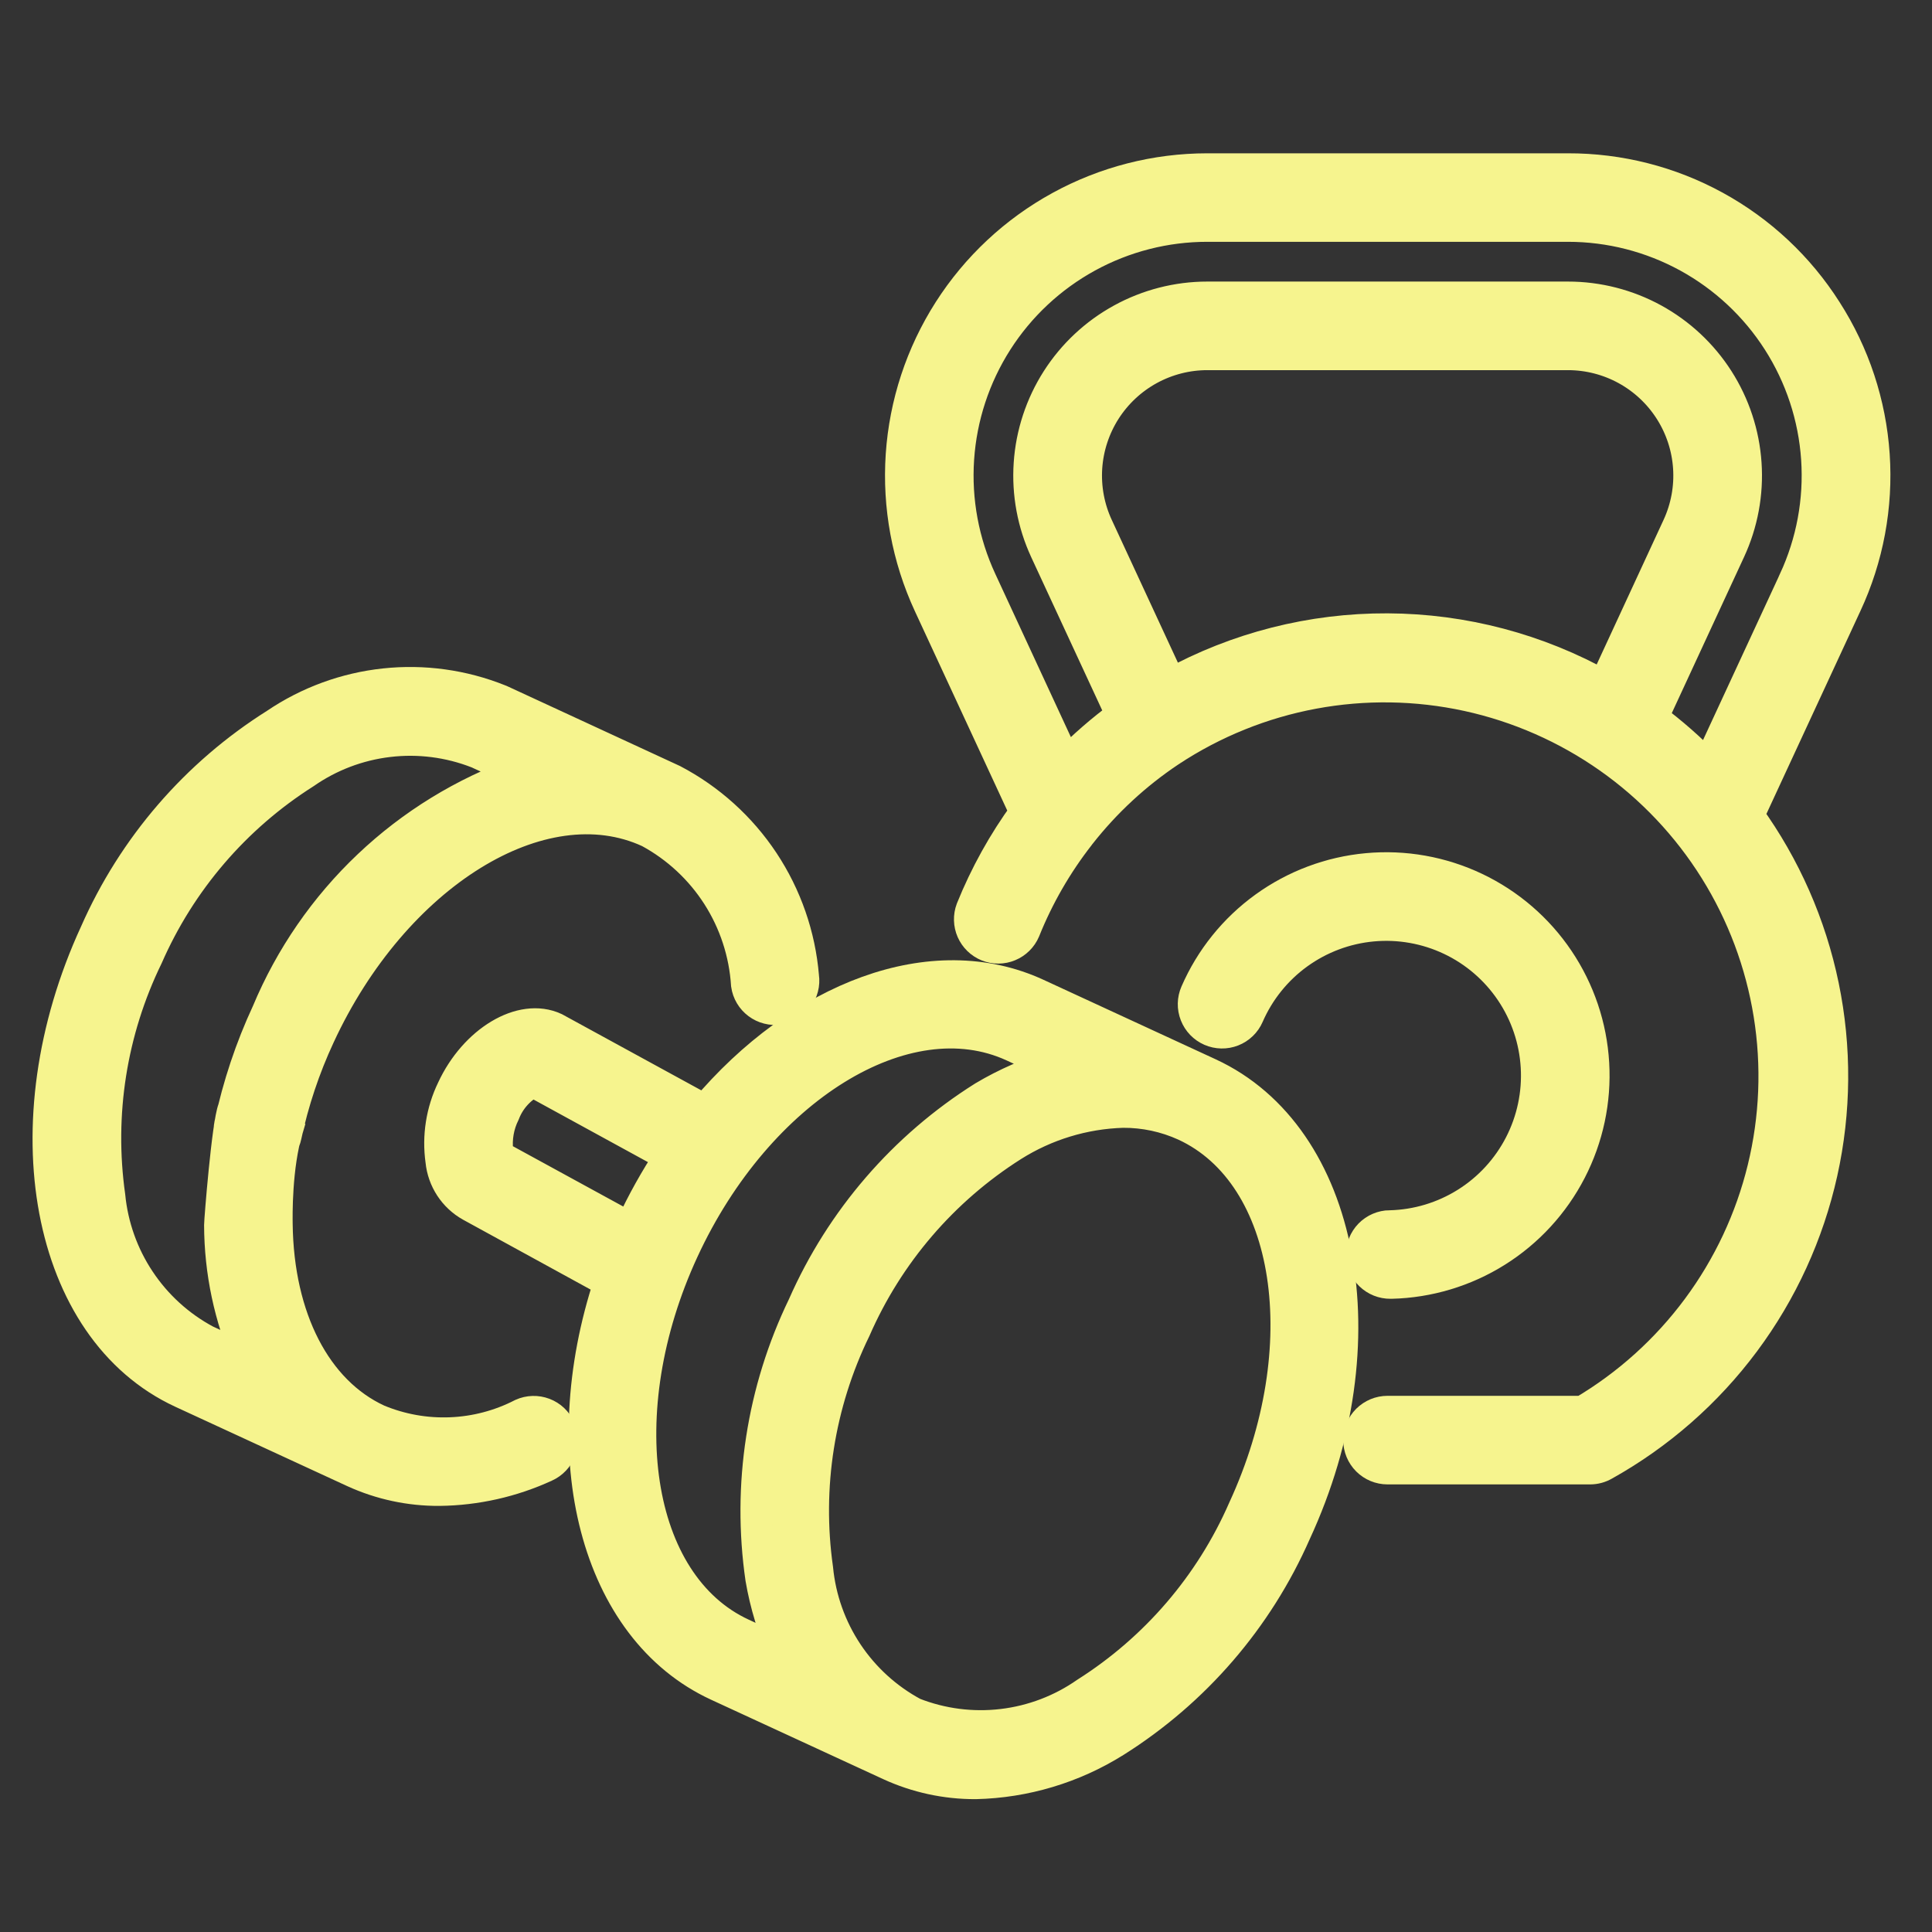
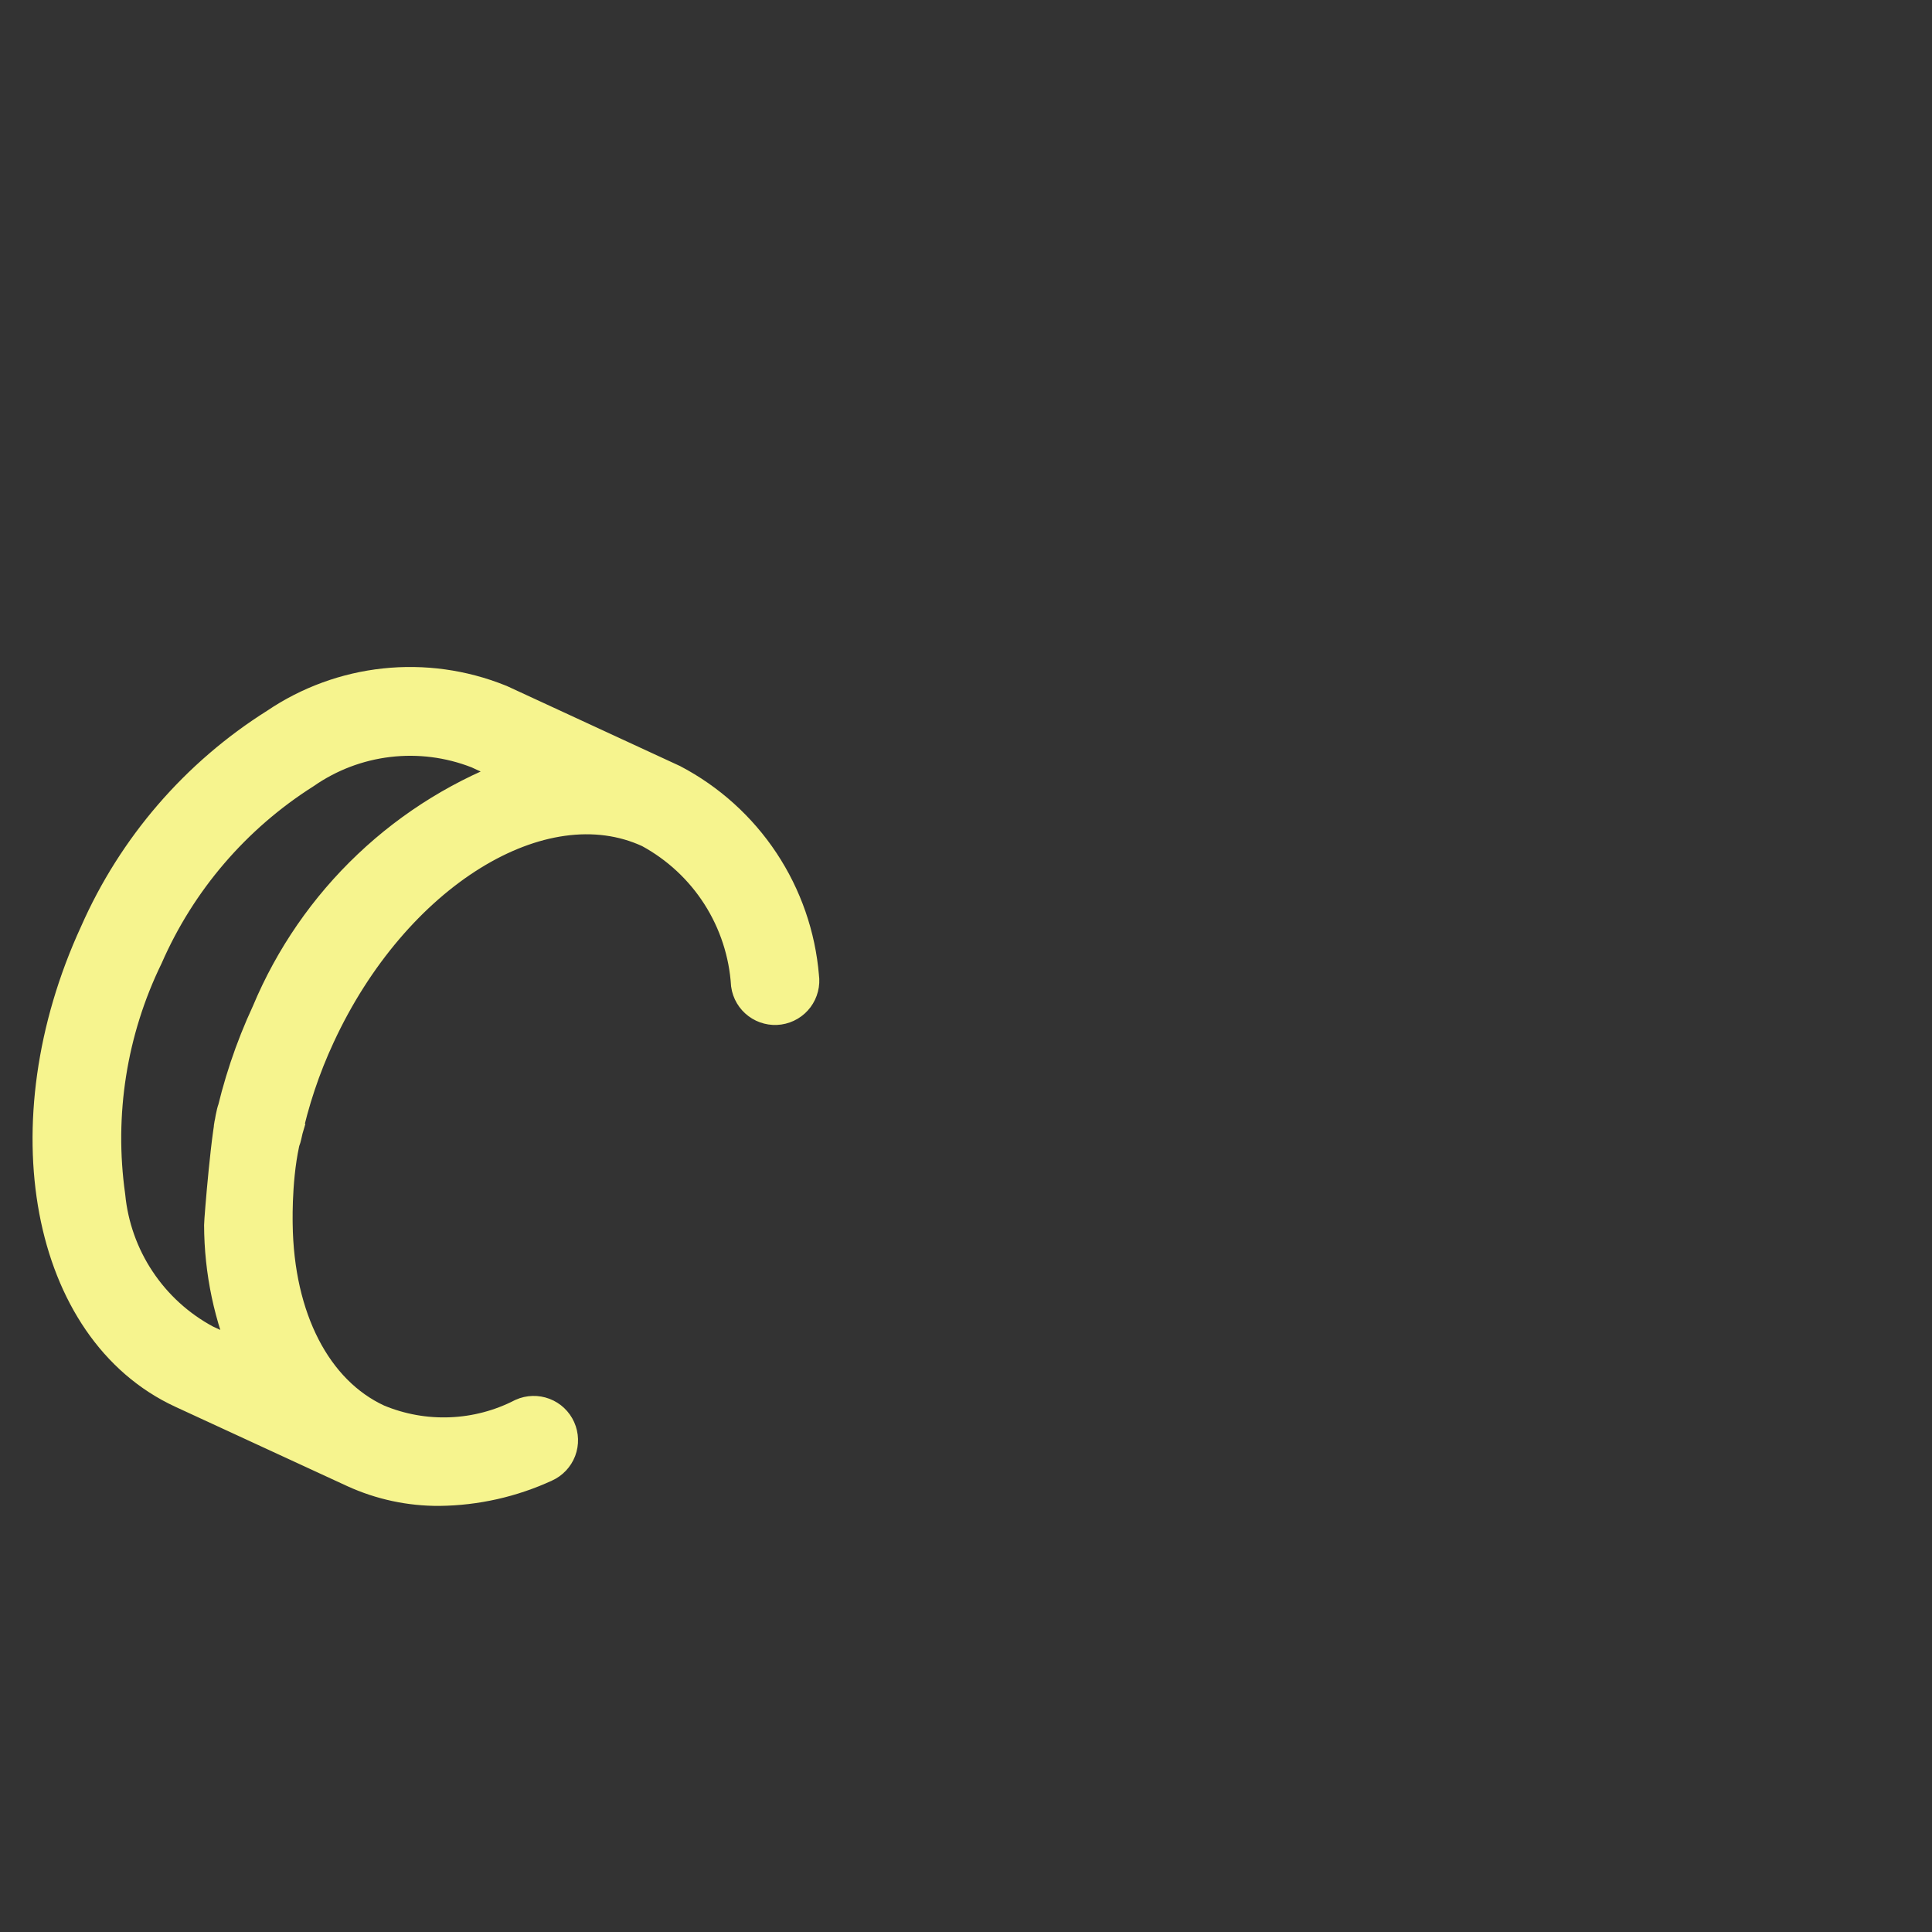
<svg xmlns="http://www.w3.org/2000/svg" width="80" height="80" viewBox="0 0 80 80" fill="none">
  <rect x="0" y="0" width="80" height="80" fill="#333333" stroke="none" />
-   <path d="M50.061 44.453L42.941 41.166C38.614 39.166 33.142 41.283 29.19 45.974L22.976 42.578C21.597 41.937 19.656 43.111 18.734 45.099C18.287 46.021 18.125 47.055 18.269 48.069C18.307 48.455 18.438 48.826 18.65 49.151C18.863 49.476 19.15 49.745 19.489 49.934L25.242 53.086C22.861 60.269 24.648 67.454 29.721 69.791L36.84 73.076C37.955 73.589 39.17 73.852 40.398 73.847C42.445 73.8 44.441 73.201 46.177 72.114C49.473 70.04 52.073 67.027 53.64 63.462C57.285 55.581 55.679 47.044 50.061 44.453ZM20.661 47.89C20.632 47.821 20.611 47.749 20.6 47.675C20.54 47.133 20.637 46.587 20.879 46.099C21.1 45.526 21.525 45.054 22.072 44.775L27.755 47.884C27.145 48.806 26.605 49.772 26.141 50.774C26.128 50.804 26.117 50.834 26.103 50.864L20.661 47.89ZM28.287 51.772C31.385 45.063 37.513 41.272 41.952 43.317L43.696 44.124C42.655 44.428 41.656 44.863 40.724 45.418C37.428 47.49 34.828 50.503 33.261 54.068C31.564 57.574 30.956 61.507 31.515 65.361C31.698 66.43 32.016 67.471 32.46 68.461L30.727 67.657C26.278 65.602 25.189 58.476 28.287 51.772ZM51.495 62.488C50.128 65.618 47.856 68.267 44.971 70.096C43.943 70.814 42.753 71.267 41.507 71.414C40.261 71.562 38.998 71.399 37.831 70.941C36.725 70.348 35.783 69.491 35.087 68.447C34.392 67.402 33.965 66.202 33.845 64.953C33.366 61.571 33.91 58.122 35.406 55.051C36.772 51.921 39.045 49.271 41.93 47.443C43.301 46.578 44.879 46.096 46.5 46.048C47.384 46.043 48.259 46.23 49.064 46.597C53.505 48.647 54.594 55.773 51.495 62.488Z" fill="#F6F48E" stroke="#F6F48E" stroke-width="1.304" />
  <path d="M21.618 58.557C20.7 59.03 19.689 59.297 18.657 59.338C17.625 59.38 16.597 59.196 15.643 58.798C13.078 57.613 11.516 54.583 11.467 50.69C11.463 50.38 11.425 48.306 11.905 46.73C11.683 46.512 11.225 46.73 10.914 46.73L10.752 45.169C10.597 45.171 10.443 45.204 10.301 45.265C10.158 45.326 10.029 45.415 9.921 45.526C9.812 45.638 9.727 45.769 9.67 45.913C9.416 46.55 9.101 50.567 9.103 50.722C9.108 52.651 9.511 54.559 10.289 56.324L8.524 55.511C7.418 54.918 6.475 54.061 5.78 53.016C5.084 51.972 4.657 50.772 4.536 49.523C4.059 46.14 4.602 42.692 6.098 39.621C7.466 36.491 9.738 33.842 12.622 32.013C13.651 31.296 14.841 30.844 16.086 30.697C17.331 30.549 18.593 30.71 19.761 31.166C19.785 31.178 19.809 31.189 19.834 31.198L21.547 31.986C19.206 32.82 17.064 34.134 15.261 35.844C13.457 37.553 12.03 39.621 11.072 41.914C10.383 43.396 9.864 44.952 9.524 46.55C9.459 46.857 9.519 47.177 9.69 47.44C9.86 47.702 10.129 47.886 10.435 47.951C10.517 47.968 10.599 47.977 10.682 47.977C10.953 47.976 11.215 47.883 11.425 47.712C11.636 47.541 11.78 47.304 11.836 47.039C12.14 45.614 12.603 44.227 13.217 42.905C16.315 36.198 22.444 32.397 26.881 34.452C28.035 35.078 29.012 35.986 29.719 37.092C30.425 38.198 30.839 39.466 30.922 40.776C30.944 40.93 30.996 41.078 31.075 41.211C31.155 41.345 31.259 41.461 31.384 41.554C31.508 41.647 31.649 41.715 31.8 41.753C31.95 41.792 32.107 41.8 32.261 41.778C32.414 41.756 32.562 41.703 32.696 41.624C32.829 41.545 32.946 41.44 33.039 41.316C33.132 41.191 33.199 41.05 33.237 40.9C33.276 40.749 33.284 40.593 33.262 40.439C33.12 38.739 32.552 37.103 31.61 35.681C30.668 34.26 29.382 33.099 27.872 32.306L20.756 29.017C20.73 29.005 20.704 28.994 20.677 28.984C19.17 28.38 17.538 28.154 15.923 28.327C14.309 28.5 12.761 29.067 11.417 29.977C8.121 32.05 5.521 35.063 3.953 38.627C0.308 46.53 1.913 55.063 7.532 57.659L14.652 60.945C15.764 61.453 16.974 61.712 18.196 61.704C19.712 61.687 21.207 61.35 22.584 60.716C22.87 60.588 23.094 60.352 23.206 60.059C23.317 59.765 23.308 59.44 23.18 59.154C23.052 58.867 22.816 58.644 22.523 58.532C22.23 58.42 21.904 58.429 21.618 58.557Z" fill="#F6F48E" stroke="#F6F48E" stroke-width="1.304" />
-   <path d="M57.552 50.764C57.239 50.768 56.939 50.896 56.72 51.12C56.501 51.345 56.38 51.647 56.384 51.96C56.388 52.274 56.516 52.573 56.74 52.792C56.965 53.011 57.267 53.132 57.58 53.128H57.617C59.157 53.09 60.659 52.638 61.965 51.82C63.271 51.002 64.332 49.847 65.039 48.478C65.746 47.109 66.072 45.575 65.982 44.036C65.893 42.498 65.391 41.012 64.53 39.734C63.669 38.456 62.48 37.433 61.088 36.772C59.696 36.111 58.152 35.836 56.618 35.977C55.083 36.117 53.615 36.668 52.366 37.571C51.117 38.474 50.134 39.696 49.52 41.109C49.394 41.396 49.388 41.721 49.503 42.013C49.617 42.305 49.843 42.54 50.13 42.665C50.418 42.79 50.743 42.797 51.035 42.682C51.327 42.567 51.561 42.342 51.686 42.054C52.132 41.03 52.844 40.144 53.75 39.489C54.655 38.835 55.719 38.435 56.832 38.333C57.944 38.231 59.064 38.43 60.073 38.909C61.082 39.388 61.944 40.13 62.568 41.056C63.193 41.983 63.556 43.06 63.621 44.175C63.687 45.29 63.451 46.402 62.939 47.395C62.426 48.388 61.657 49.225 60.71 49.818C59.764 50.411 58.675 50.739 57.558 50.767L57.552 50.764Z" fill="#F6F48E" stroke="#F6F48E" stroke-width="1.304" />
-   <path d="M75.622 12.859C74.478 11.059 72.897 9.578 71.026 8.554C69.156 7.529 67.056 6.995 64.923 7H49.992C47.86 7 45.763 7.537 43.894 8.562C42.024 9.586 40.443 11.064 39.295 12.861C38.148 14.657 37.471 16.713 37.327 18.84C37.184 20.967 37.578 23.096 38.473 25.03L42.459 33.633C41.553 34.875 40.804 36.224 40.229 37.65C40.12 37.939 40.129 38.26 40.253 38.543C40.378 38.826 40.608 39.049 40.895 39.164C41.182 39.279 41.503 39.277 41.788 39.158C42.074 39.039 42.302 38.814 42.423 38.529C42.99 37.117 43.753 35.792 44.689 34.593C44.702 34.577 44.714 34.562 44.725 34.545C45.771 33.212 47.022 32.053 48.432 31.111C48.441 31.111 48.446 31.099 48.455 31.096C50.252 29.911 52.267 29.098 54.382 28.704C56.498 28.31 58.67 28.344 60.773 28.802C62.875 29.261 64.864 30.136 66.624 31.375C68.383 32.614 69.876 34.192 71.016 36.017C72.156 37.842 72.919 39.877 73.261 42.001C73.603 44.126 73.516 46.297 73.006 48.387C72.496 50.478 71.572 52.445 70.29 54.173C69.008 55.901 67.394 57.355 65.541 58.45H57.454C57.14 58.45 56.84 58.575 56.618 58.796C56.396 59.018 56.272 59.319 56.272 59.632C56.272 59.946 56.396 60.246 56.618 60.468C56.84 60.689 57.14 60.814 57.454 60.814H65.852C66.055 60.812 66.254 60.758 66.43 60.656C68.701 59.388 70.677 57.654 72.23 55.568C73.783 53.481 74.877 51.09 75.441 48.551C76.004 46.012 76.023 43.383 75.498 40.835C74.973 38.288 73.915 35.881 72.393 33.772L76.443 25.028C77.344 23.095 77.741 20.966 77.597 18.838C77.454 16.711 76.774 14.654 75.622 12.859ZM74.298 24.035L70.721 31.758C70.009 31.019 69.238 30.341 68.414 29.729L71.624 22.795C72.145 21.67 72.375 20.432 72.291 19.195C72.208 17.958 71.814 16.762 71.146 15.717C70.478 14.672 69.558 13.813 68.471 13.217C67.383 12.622 66.163 12.31 64.923 12.311H63.442C63.129 12.311 62.828 12.435 62.606 12.657C62.385 12.879 62.26 13.179 62.26 13.493C62.26 13.806 62.385 14.107 62.606 14.329C62.828 14.55 63.129 14.675 63.442 14.675H64.919C65.762 14.674 66.592 14.886 67.331 15.29C68.071 15.695 68.697 16.28 69.151 16.991C69.605 17.701 69.873 18.515 69.929 19.356C69.986 20.197 69.829 21.039 69.475 21.804L66.417 28.415C63.679 26.877 60.595 26.063 57.455 26.049C54.314 26.035 51.222 26.821 48.471 28.335L45.445 21.804C45.09 21.039 44.934 20.197 44.99 19.356C45.047 18.515 45.315 17.702 45.768 16.991C46.222 16.281 46.848 15.696 47.587 15.291C48.327 14.886 49.157 14.674 50 14.675H63.442C63.755 14.675 64.056 14.55 64.278 14.329C64.499 14.107 64.624 13.806 64.624 13.493C64.624 13.179 64.499 12.879 64.278 12.657C64.056 12.435 63.755 12.311 63.442 12.311H49.992C48.752 12.311 47.532 12.624 46.445 13.22C45.358 13.815 44.438 14.675 43.77 15.72C43.103 16.765 42.709 17.961 42.626 19.198C42.542 20.435 42.772 21.673 43.293 22.799L46.454 29.62C45.627 30.226 44.853 30.899 44.139 31.633L40.62 24.034C39.89 22.46 39.568 20.728 39.685 18.997C39.801 17.265 40.352 15.592 41.285 14.13C42.219 12.668 43.507 11.464 45.028 10.631C46.55 9.797 48.257 9.36 49.992 9.361H64.923C66.658 9.36 68.365 9.797 69.887 10.63C71.408 11.464 72.696 12.667 73.63 14.129C74.564 15.59 75.115 17.264 75.232 18.995C75.349 20.726 75.028 22.458 74.298 24.032V24.035Z" fill="#F6F48E" />
-   <path d="M63.442 12.311H64.923C66.163 12.31 67.383 12.622 68.471 13.217C69.558 13.813 70.478 14.672 71.146 15.717C71.814 16.762 72.208 17.958 72.291 19.195C72.375 20.432 72.145 21.67 71.624 22.795L68.414 29.729C69.238 30.341 70.009 31.019 70.721 31.758L74.298 24.035V24.032C75.028 22.458 75.349 20.726 75.232 18.995C75.115 17.264 74.564 15.59 73.63 14.129C72.696 12.667 71.408 11.464 69.887 10.63C68.365 9.797 66.658 9.36 64.923 9.361H49.992C48.257 9.36 46.55 9.797 45.028 10.631C43.507 11.464 42.219 12.668 41.285 14.13C40.352 15.592 39.801 17.265 39.685 18.997C39.568 20.728 39.89 22.46 40.62 24.034L44.139 31.633C44.853 30.899 45.627 30.226 46.454 29.62L43.293 22.799C42.772 21.673 42.542 20.435 42.626 19.198C42.709 17.961 43.103 16.765 43.77 15.72C44.438 14.675 45.358 13.815 46.445 13.22C47.532 12.624 48.752 12.311 49.992 12.311H63.442ZM63.442 12.311C63.129 12.311 62.828 12.435 62.606 12.657C62.385 12.879 62.26 13.179 62.26 13.493C62.26 13.806 62.385 14.107 62.606 14.329C62.828 14.55 63.129 14.675 63.442 14.675M63.442 12.311C63.755 12.311 64.056 12.435 64.278 12.657C64.499 12.879 64.624 13.179 64.624 13.493C64.624 13.806 64.499 14.107 64.278 14.329C64.056 14.55 63.755 14.675 63.442 14.675M63.442 14.675H64.919C65.762 14.674 66.592 14.886 67.331 15.29C68.071 15.695 68.697 16.28 69.151 16.991C69.605 17.701 69.873 18.515 69.929 19.356C69.986 20.197 69.829 21.039 69.475 21.804L66.417 28.415C63.679 26.877 60.595 26.063 57.455 26.049C54.314 26.035 51.222 26.821 48.471 28.335L45.445 21.804C45.09 21.039 44.934 20.197 44.99 19.356C45.047 18.515 45.315 17.702 45.768 16.991C46.222 16.281 46.848 15.696 47.587 15.291C48.327 14.886 49.157 14.674 50 14.675H63.442ZM75.622 12.859C74.478 11.059 72.897 9.578 71.026 8.554C69.156 7.529 67.056 6.995 64.923 7H49.992C47.86 7 45.763 7.537 43.894 8.562C42.024 9.586 40.443 11.064 39.295 12.861C38.148 14.657 37.471 16.713 37.327 18.84C37.184 20.967 37.578 23.096 38.473 25.03L42.459 33.633C41.553 34.875 40.804 36.224 40.229 37.65C40.12 37.939 40.129 38.26 40.253 38.543C40.378 38.826 40.608 39.049 40.895 39.164C41.182 39.279 41.503 39.277 41.788 39.158C42.074 39.039 42.302 38.814 42.423 38.529C42.99 37.117 43.753 35.792 44.689 34.593C44.702 34.577 44.714 34.562 44.725 34.545C45.771 33.212 47.022 32.053 48.432 31.111C48.441 31.111 48.446 31.099 48.455 31.096C50.252 29.911 52.267 29.098 54.382 28.704C56.498 28.31 58.67 28.344 60.773 28.802C62.875 29.261 64.864 30.136 66.624 31.375C68.383 32.614 69.876 34.192 71.016 36.017C72.156 37.842 72.919 39.877 73.261 42.001C73.603 44.126 73.516 46.297 73.006 48.387C72.496 50.478 71.572 52.445 70.29 54.173C69.008 55.901 67.394 57.355 65.541 58.45H57.454C57.14 58.45 56.84 58.575 56.618 58.796C56.396 59.018 56.272 59.319 56.272 59.632C56.272 59.946 56.396 60.246 56.618 60.468C56.84 60.689 57.14 60.814 57.454 60.814H65.852C66.055 60.812 66.254 60.758 66.43 60.656C68.701 59.388 70.677 57.654 72.23 55.568C73.783 53.481 74.877 51.09 75.441 48.551C76.004 46.012 76.023 43.383 75.498 40.835C74.973 38.288 73.915 35.881 72.393 33.772L76.443 25.028C77.344 23.095 77.741 20.966 77.597 18.838C77.454 16.711 76.774 14.654 75.622 12.859Z" stroke="#F6F48E" stroke-width="1.304" />
</svg>